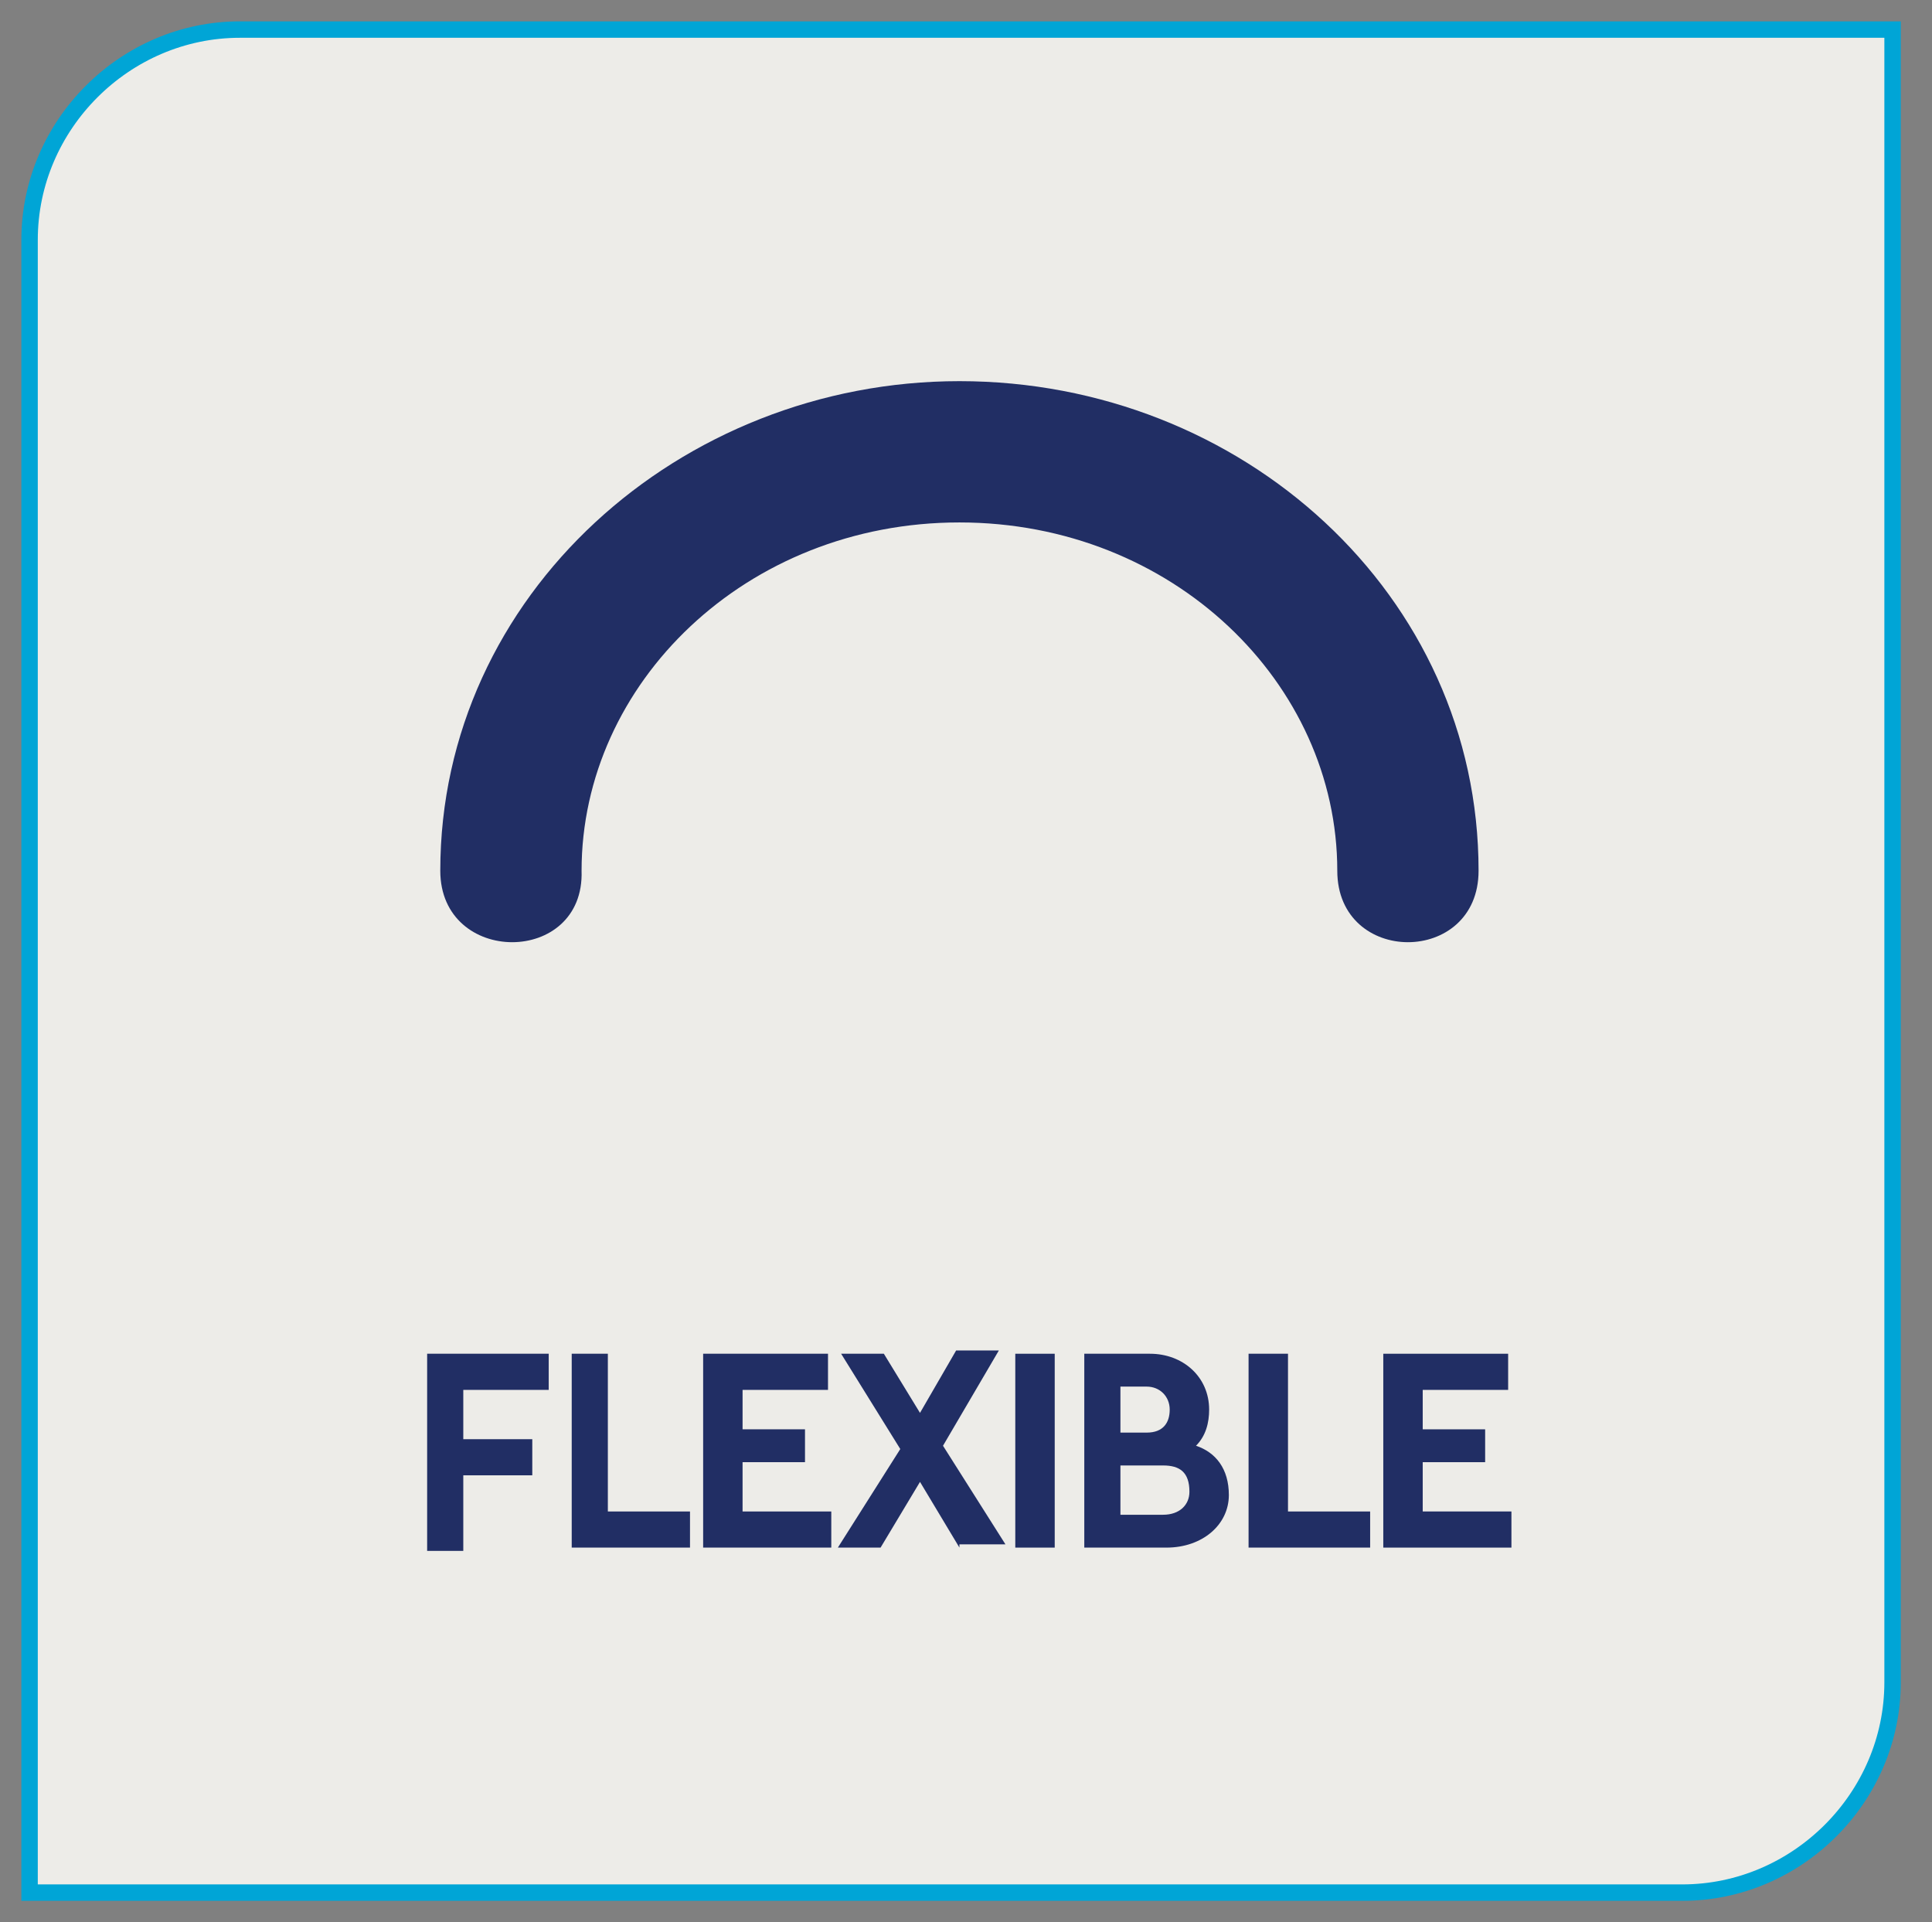
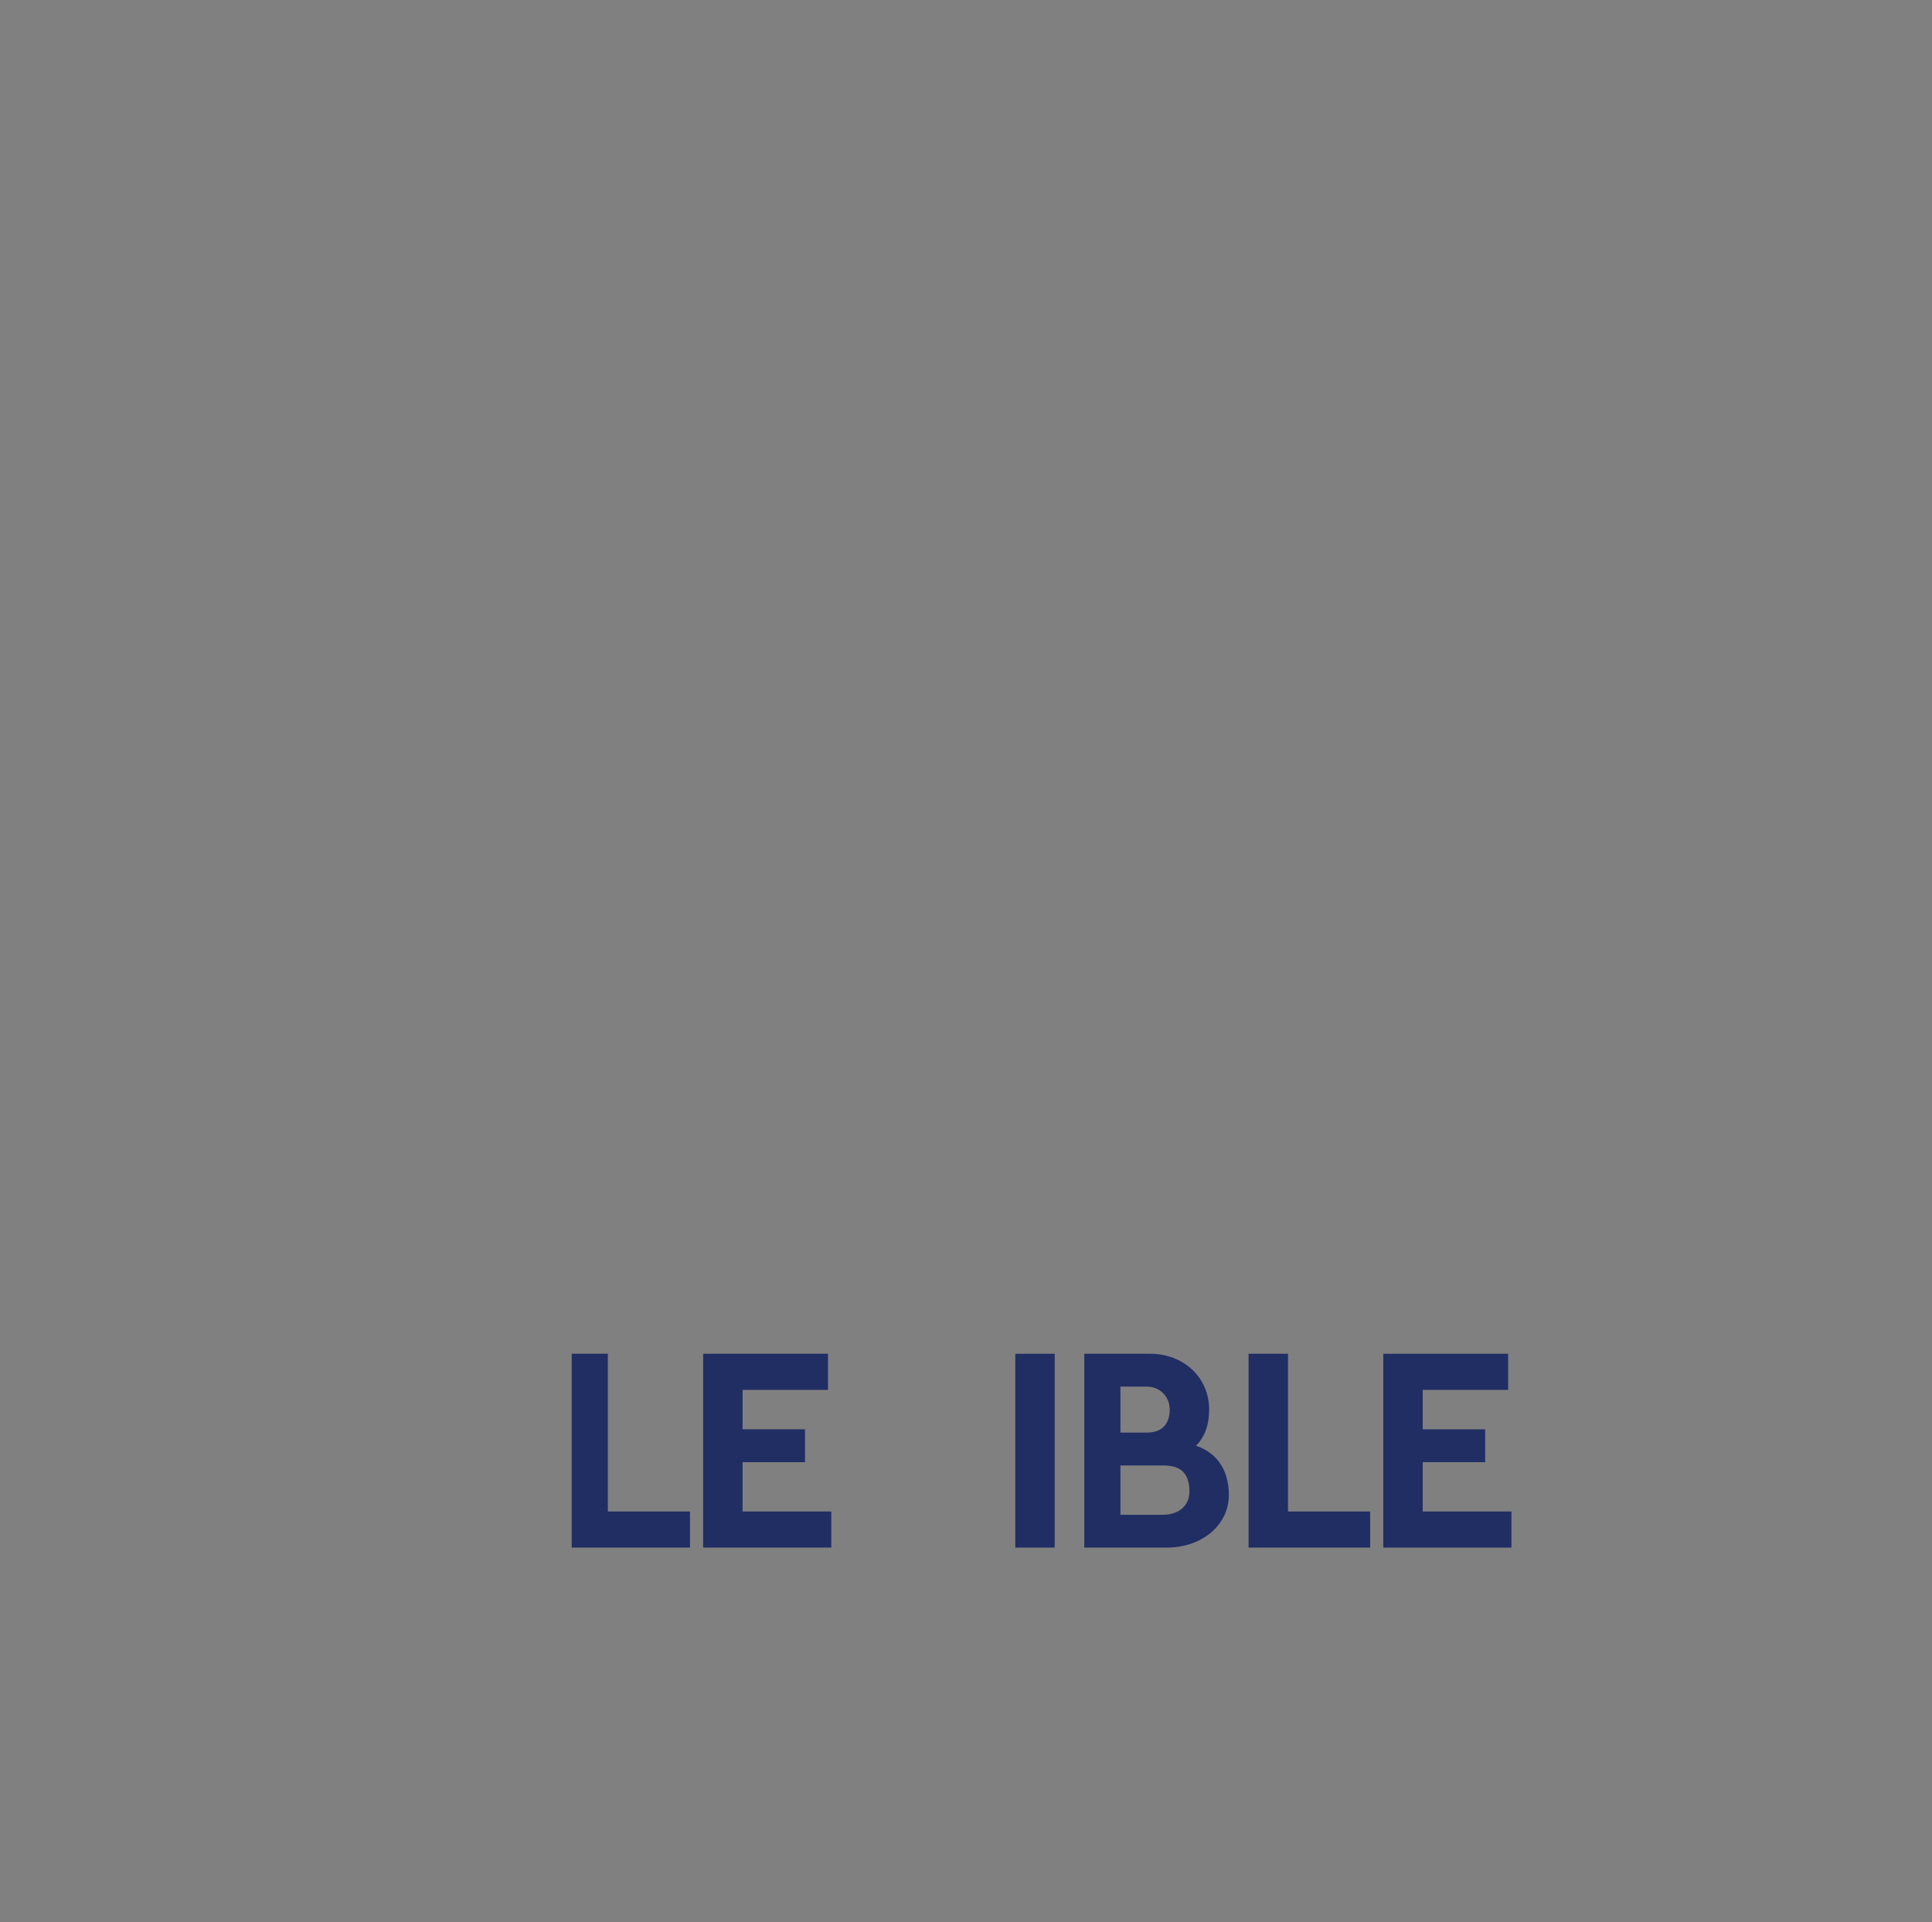
<svg xmlns="http://www.w3.org/2000/svg" xmlns:xlink="http://www.w3.org/1999/xlink" version="1.1" id="Layer_1" x="0px" y="0px" viewBox="0 0 58.8 58.5" style="enable-background:new 0 0 58.8 58.5;" xml:space="preserve">
  <rect x="0" y="0" width="58.8" height="58.5" fill="#808080" stroke="none" />
  <style type="text/css">
	.st0{clip-path:url(#SVGID_00000112607746960218083400000003666776584849627049_);fill:#EDECE8;}
	
		.st1{clip-path:url(#SVGID_00000152245257306247580890000015799354652654458777_);fill:none;stroke:#00A5D6;stroke-width:0.5;stroke-miterlimit:10;}
	.st2{clip-path:url(#SVGID_00000052085593057609540110000005933671761729553576_);fill:#212E64;}
	.st3{fill:#212E64;}
</style>
  <g>
    <g>
      <defs>
-         <rect id="SVGID_1_" x="-8.3" y="-6.3" width="75.5" height="65.2" />
-       </defs>
+         </defs>
      <clipPath id="SVGID_00000174571324645978635450000016174479702640431792_">
        <use xlink:href="#SVGID_1_" style="overflow:visible;" />
      </clipPath>
      <path style="clip-path:url(#SVGID_00000174571324645978635450000016174479702640431792_);fill:#EDECE8;" d="M7.3,0.9    c-3.5,0-6.4,2.9-6.4,6.4v50.3h50.3c3.5,0,6.4-2.9,6.4-6.4V0.9H7.3z" />
    </g>
    <g>
      <defs>
        <rect id="SVGID_00000029019486602206250210000017168368598412553138_" x="-8.3" y="-6.3" width="75.5" height="65.2" />
      </defs>
      <clipPath id="SVGID_00000009562685905108552680000014660536468866513835_">
        <use xlink:href="#SVGID_00000029019486602206250210000017168368598412553138_" style="overflow:visible;" />
      </clipPath>
-       <path style="clip-path:url(#SVGID_00000009562685905108552680000014660536468866513835_);fill:none;stroke:#00A5D6;stroke-width:0.5;stroke-miterlimit:10;" d="    M7.3,0.9c-3.5,0-6.4,2.9-6.4,6.4v50.3h50.3c3.5,0,6.4-2.9,6.4-6.4V0.9H7.3z" />
    </g>
    <g>
      <defs>
-         <rect id="SVGID_00000151502526322584124680000018339572775508090012_" x="-8.3" y="-6.3" width="75.5" height="65.2" />
-       </defs>
+         </defs>
      <clipPath id="SVGID_00000118382211748063060920000009813917722180128139_">
        <use xlink:href="#SVGID_00000151502526322584124680000018339572775508090012_" style="overflow:visible;" />
      </clipPath>
      <path style="clip-path:url(#SVGID_00000118382211748063060920000009813917722180128139_);fill:#212E64;" d="M13.4,26.5    c0-8.4,7.3-14.9,15.8-14.9c8.6,0,15.8,6.5,15.8,14.9c0,2.9-4.3,2.9-4.3,0c0-5.7-5-10.6-11.5-10.6s-11.5,4.9-11.5,10.6    C17.8,29.4,13.4,29.4,13.4,26.5" />
    </g>
  </g>
  <g>
-     <path class="st3" d="M13,41.2h3.7v1.1h-2.6v1.5h2.1v1.1h-2.1v2.3H13V41.2z" />
    <path class="st3" d="M17.3,41.2h1.2V46h2.5v1.1h-3.6V41.2z" />
    <path class="st3" d="M21.4,41.2h3.8v1.1h-2.6v1.2h1.9v1h-1.9V46h2.7v1.1h-3.9V41.2z" />
-     <path class="st3" d="M29.2,47.1l-1.2-2l-1.2,2h-1.3l1.9-3l-1.8-2.9h1.3L28,43l1.1-1.9h1.3l-1.7,2.9l1.9,3H29.2z" />
    <path class="st3" d="M30.9,41.2h1.2v5.9h-1.2V41.2z" />
    <path class="st3" d="M35.5,47.1H33v-5.9h2c1,0,1.8,0.7,1.8,1.7c0,0.4-0.1,0.8-0.4,1.1c0.6,0.2,1,0.7,1,1.5   C37.4,46.4,36.6,47.1,35.5,47.1z M34.1,42.2v1.4h0.8c0.5,0,0.7-0.3,0.7-0.7c0-0.4-0.3-0.7-0.7-0.7H34.1z M35.4,44.6h-1.3v1.5h1.3   c0.5,0,0.8-0.3,0.8-0.7C36.2,44.8,35.9,44.6,35.4,44.6z" />
    <path class="st3" d="M38,41.2h1.2V46h2.5v1.1H38V41.2z" />
    <path class="st3" d="M42.1,41.2h3.8v1.1h-2.6v1.2h1.9v1h-1.9V46H46v1.1h-3.9V41.2z" />
  </g>
</svg>